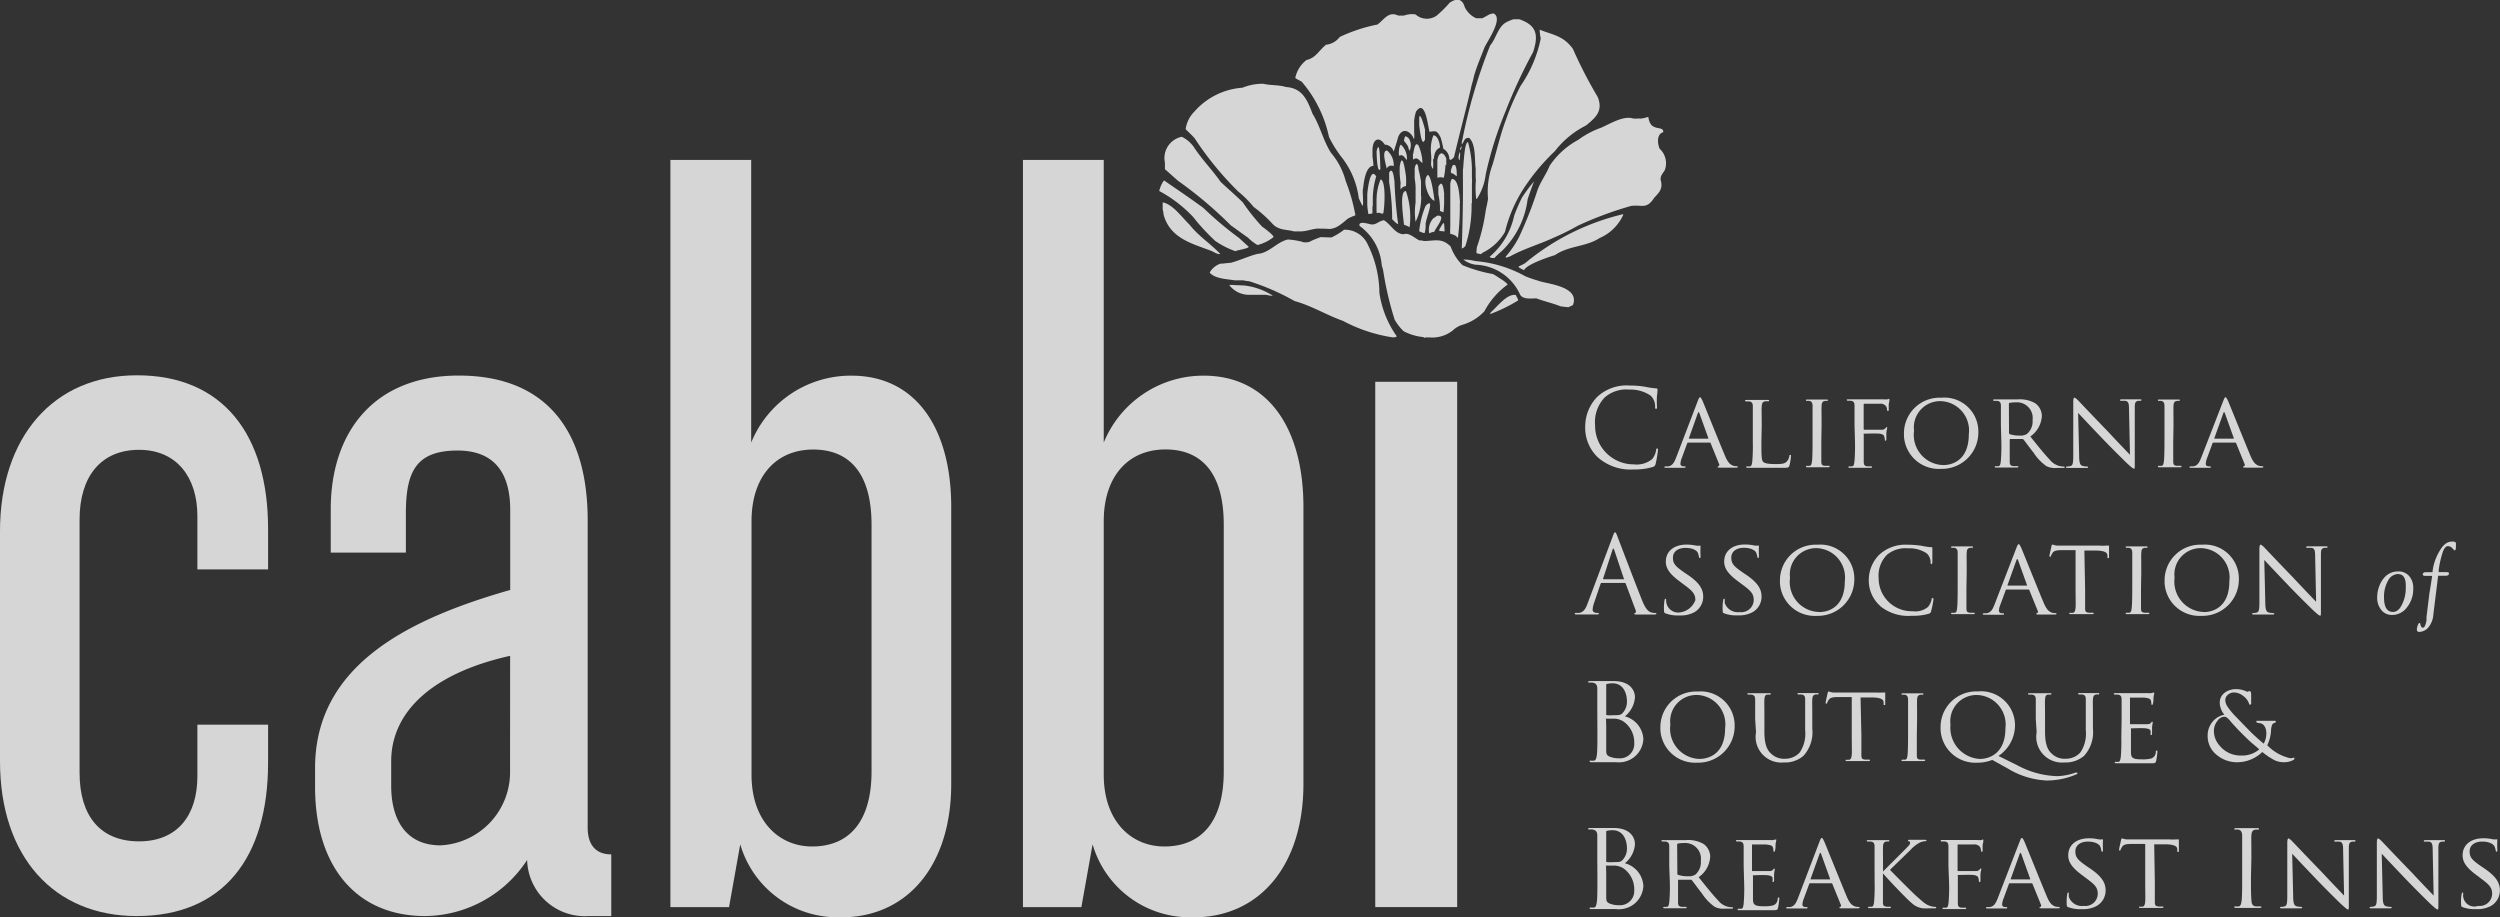
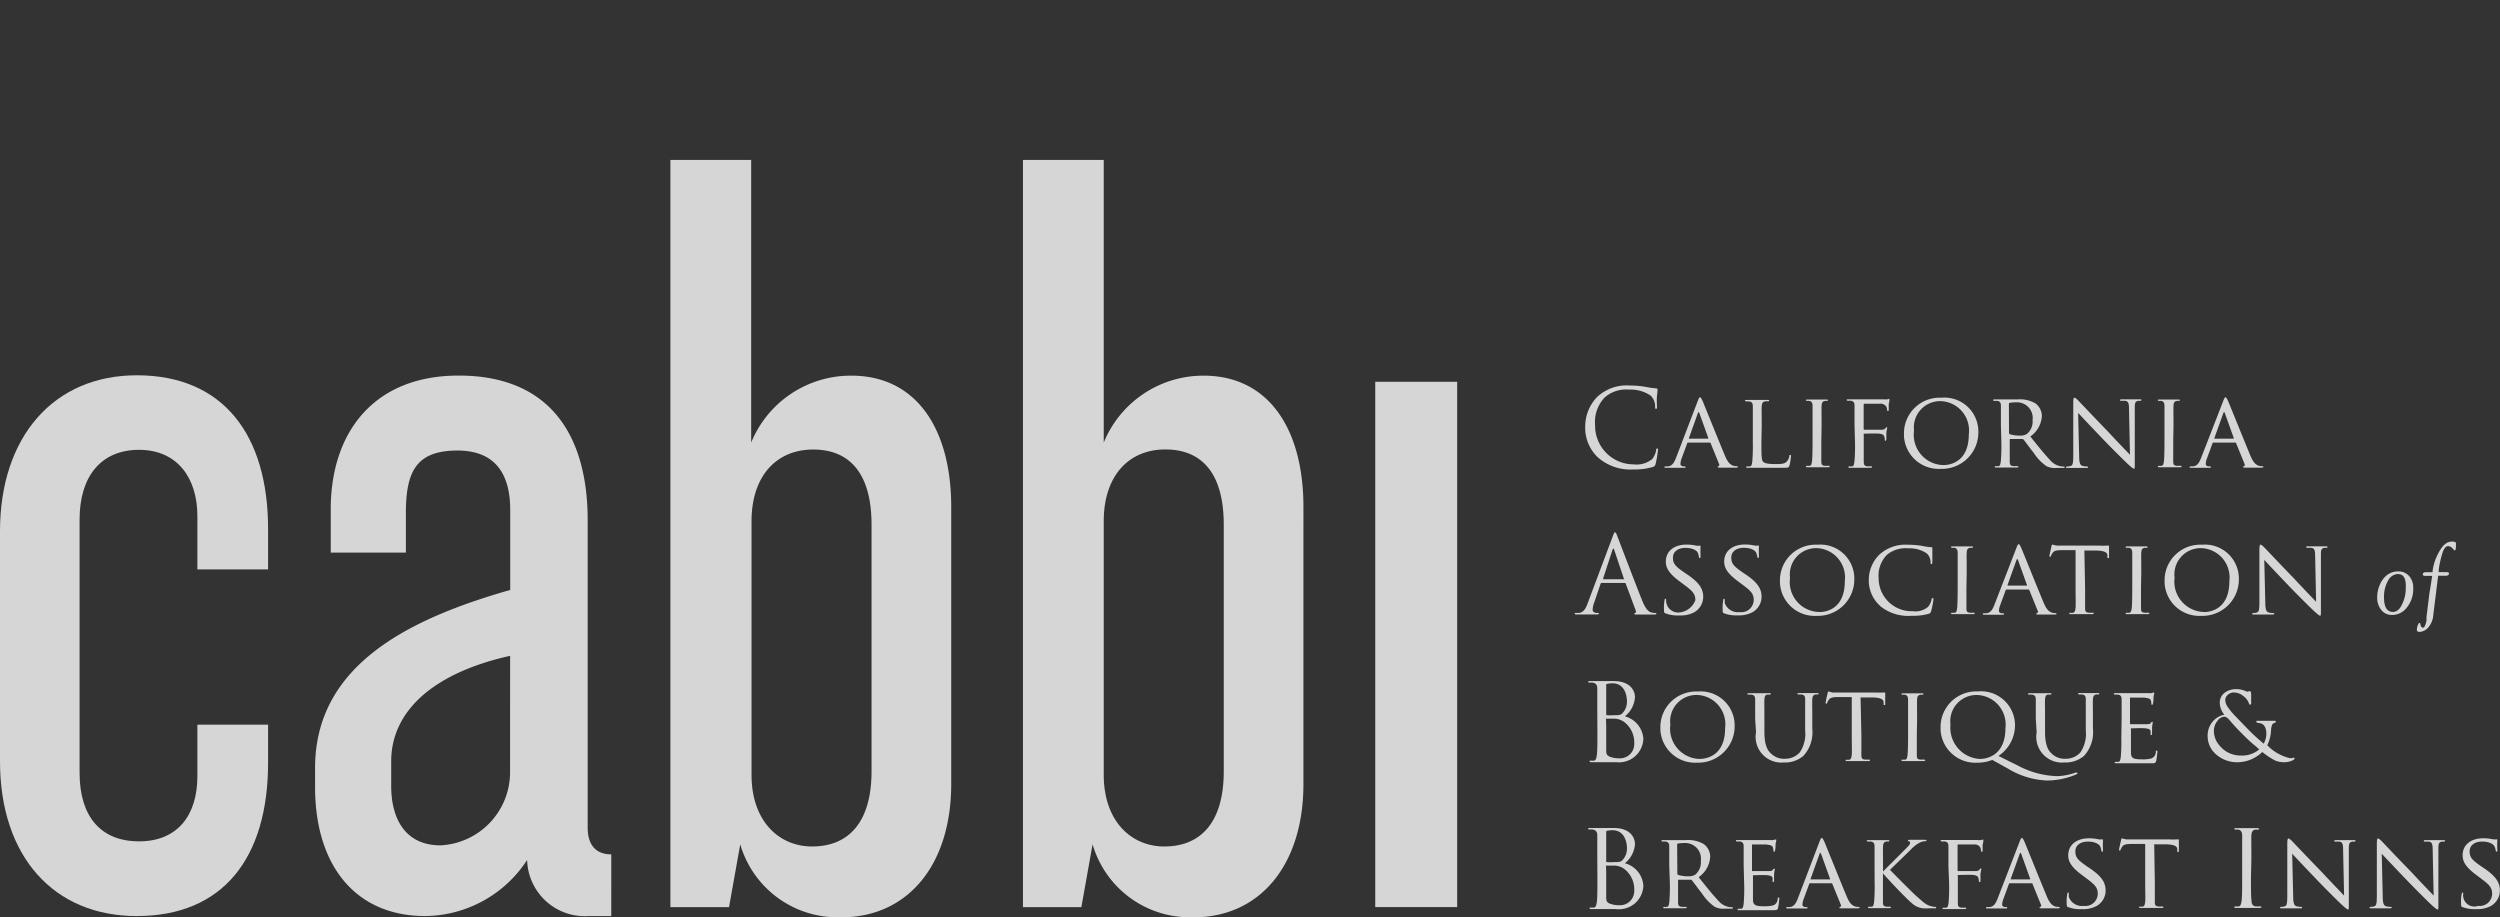
<svg xmlns="http://www.w3.org/2000/svg" width="108.316" height="39.743" viewBox="0 0 108.316 39.743">
  <rect x="0" y="0" width="108.316" height="39.743" fill="#333333" stroke="none" />
  <defs>
    <clipPath id="clip-path">
      <rect id="Rectangle_1603" data-name="Rectangle 1603" width="108.316" height="39.743" transform="translate(0 0)" fill="none" />
    </clipPath>
  </defs>
  <g id="Group_2838" data-name="Group 2838" opacity="0.8">
    <g id="Group_2838-2" data-name="Group 2838" transform="translate(0 0)" clip-path="url(#clip-path)">
      <path id="Path_4895" data-name="Path 4895" d="M178.607,46.419a1.77,1.77,0,0,1-.559-1.369,1.845,1.845,0,0,1,.517-1.261,1.867,1.867,0,0,1,1.412-.494,3.952,3.952,0,0,1,.671.054,4.032,4.032,0,0,0,.471.069c.05,0,.062.023.062.05a1.76,1.76,0,0,1-.023.258,3.232,3.232,0,0,0,0,.478c0,.073,0,.1-.042.1s-.039-.031-.039-.1a.64.64,0,0,0-.193-.471,1.542,1.542,0,0,0-.926-.262,1.412,1.412,0,0,0-1.065.339,1.543,1.543,0,0,0-.417,1.207,1.671,1.671,0,0,0,1.647,1.693h.023a1.065,1.065,0,0,0,.806-.231.885.885,0,0,0,.17-.386c0-.05,0-.069.046-.069s.031.031.031.069a4.763,4.763,0,0,1-.1.594c-.027.089-.039.1-.12.135a2.67,2.67,0,0,1-.833.108,2.133,2.133,0,0,1-1.539-.513" transform="translate(-109.366 -26.591)" fill="#fff" />
      <path id="Path_4896" data-name="Path 4896" d="M188.384,44.777c.05-.131.069-.154.1-.154s.054.054.1.143c.073.166.725,1.79.976,2.388.147.351.258.386.347.432a.562.562,0,0,0,.162.023c.023,0,.05,0,.05.031s-.046.031-.093.031h-.644c-.077,0-.143,0-.143-.027s0,0,.027-.027a.073.073,0,0,0,.045-.093.054.054,0,0,0-.007-.015l-.366-.9s0-.023-.039-.023h-.933a.042.042,0,0,0-.042.031l-.231.629a.81.81,0,0,0-.062.262c0,.077.069.108.139.108h.039c.031,0,.042,0,.042.031s-.023.031-.058.031h-.779c-.05,0-.077,0-.077-.031a.035.035,0,0,1,.038-.031h.12c.185-.023.262-.162.343-.363Zm.455,1.639V46.39l-.386-1.076q-.035-.093-.069,0L188,46.39v.027Z" transform="translate(-114.824 -27.41)" fill="#fff" />
      <path id="Path_4897" data-name="Path 4897" d="M196.71,46.724c0,.579,0,.814.081.883s.224.093.54.093c.212,0,.386,0,.49-.12a.489.489,0,0,0,.1-.224c0-.027,0-.05.042-.05s.027,0,.027.062a2.51,2.51,0,0,1-.062.386c-.027.093-.042.108-.258.108h-1.551c-.042,0-.066,0-.066-.031a.031.031,0,0,1,.031-.031.6.6,0,0,0,.123,0c.077,0,.089-.093.108-.208a8.063,8.063,0,0,0,.023-.852V45.2c0-.123-.031-.2-.166-.216h-.139a.039.039,0,0,1-.031-.031c0-.023,0-.031.066-.031h.91c.042,0,.066,0,.066.031s0,.027-.031.027h-.135c-.12.023-.143.085-.154.224s0,.235,0,.845Z" transform="translate(-120.395 -27.594)" fill="#fff" />
      <path id="Path_4898" data-name="Path 4898" d="M203.514,46.686v.852c0,.162.027.189.147.208h.185a.031.031,0,0,1,.031.031s0,.031-.066.031h-.895c-.042,0-.066,0-.066-.031a.031.031,0,0,1,.031-.031.6.6,0,0,0,.123,0c.077,0,.093-.093.108-.208s.023-.471.023-.852V45.147c0-.123-.042-.193-.131-.212a.735.735,0,0,0-.123,0,.035.035,0,0,1-.031-.031c0-.023,0-.031.066-.031h.818c.046,0,.066,0,.066.031a.039.039,0,0,1-.031.031.437.437,0,0,0-.1,0c-.112.023-.135.077-.143.216s0,.235,0,.845Z" transform="translate(-124.603 -27.564)" fill="#fff" />
      <path id="Path_4899" data-name="Path 4899" d="M207.766,45.949V45.1c0-.123-.031-.2-.166-.216h-.139a.039.039,0,0,1-.031-.031c0-.023,0-.031.066-.031h1.516a.874.874,0,0,0,.185,0c.023,0,.042-.023.054-.023s.027,0,.027.039a.582.582,0,0,1-.031.185v.258c0,.046,0,.042-.039.042s-.031,0-.031-.046a.42.42,0,0,0-.039-.147.3.3,0,0,0-.278-.116h-.667c-.023,0-.031,0-.031.042v1.045c0,.023,0,.039.027.039h.733a.221.221,0,0,0,.189-.069c.039-.046.039-.042.05-.042s.023,0,.023.031a1.579,1.579,0,0,0-.039.216v.262c0,.027,0,.077-.039.077s-.027,0-.027-.039a.545.545,0,0,0-.027-.143c0-.054-.081-.108-.208-.123s-.582,0-.652,0-.027,0-.027.039v1.169c0,.154.039.189.147.208h.185a.031.031,0,0,1,.031.031s0,.031-.066.031h-.895c-.042,0-.066,0-.066-.031a.031.031,0,0,1,.031-.031,1.1,1.1,0,0,0,.123,0c.081,0,.089-.093.108-.208a8.063,8.063,0,0,0,.023-.852Z" transform="translate(-127.416 -27.521)" fill="#fff" />
      <path id="Path_4900" data-name="Path 4900" d="M215.465,44.67a1.471,1.471,0,0,1,1.609,1.477,1.578,1.578,0,0,1-1.55,1.605h-.082a1.508,1.508,0,0,1-1.591-1.421c0-.04,0-.081,0-.122a1.543,1.543,0,0,1,1.545-1.541l.071,0m.093,2.92c.366,0,1.1-.193,1.1-1.331a1.271,1.271,0,0,0-1.215-1.439,1.138,1.138,0,0,0-1.157,1.281,1.308,1.308,0,0,0,1.277,1.489Z" transform="translate(-131.359 -27.438)" fill="#fff" />
      <path id="Path_4901" data-name="Path 4901" d="M224.2,45.978v-.845c0-.123-.031-.2-.166-.216h-.139a.039.039,0,0,1-.031-.031c0-.023,0-.031.066-.031h.991a1.333,1.333,0,0,1,.772.17.691.691,0,0,1,.282.536,1.158,1.158,0,0,1-.5.9c.332.417.617.771.852,1.018a.772.772,0,0,0,.6.285.035.035,0,0,1,.039.03h0c0,.023-.023.031-.1.031h-.255a.82.82,0,0,1-.436-.077,2.077,2.077,0,0,1-.555-.579c-.17-.212-.351-.467-.44-.575a.062.062,0,0,0-.054-.023h-.517a.028.028,0,0,0-.027.031v.937c0,.162.039.189.162.208h.181a.027.027,0,0,1,.031.022.03.03,0,0,1,0,.008s0,.031-.066.031H224c-.042,0-.066,0-.066-.031a.031.031,0,0,1,.031-.031.6.6,0,0,0,.123,0c.081,0,.089-.093.108-.208a7.963,7.963,0,0,0,.023-.852Zm.351.332a.057.057,0,0,0,.027.05,1.373,1.373,0,0,0,.447.062.53.53,0,0,0,.3-.069.7.7,0,0,0,.247-.6.679.679,0,0,0-.579-.766.652.652,0,0,0-.123-.006,1.775,1.775,0,0,0-.293.023.051.051,0,0,0-.031.046Z" transform="translate(-137.508 -27.55)" fill="#fff" />
      <path id="Path_4902" data-name="Path 4902" d="M232.633,47.178c0,.324.046.42.158.447a.96.96,0,0,0,.2.023.031.031,0,0,1,.031.031c0,.023-.027.031-.073.031h-.818c-.042,0-.066,0-.066-.031a.031.031,0,0,1,.031-.031.635.635,0,0,0,.166-.023c.1-.027.116-.135.116-.49V44.864c0-.158.023-.2.054-.2s.116.077.158.12.656.694,1.284,1.342c.386.417.837.883.961,1.014l-.042-1.971c0-.255-.027-.343-.154-.366a1.34,1.34,0,0,0-.2,0,.031.031,0,0,1-.032-.03.032.032,0,0,1,0-.009c0-.023.031-.027.081-.027h.771c.042,0,.073,0,.073.027a.046.046,0,0,1-.046.039.449.449,0,0,0-.1,0c-.135.027-.143.108-.143.343V47.46c0,.258,0,.282-.031.282s-.085-.031-.309-.239c-.042-.039-.629-.613-1.061-1.065s-.93-.976-1.053-1.115Z" transform="translate(-142.551 -27.435)" fill="#fff" />
      <path id="Path_4903" data-name="Path 4903" d="M243.043,46.686v.852c0,.162.027.189.147.208h.185a.031.031,0,0,1,.031.031s0,.031-.066.031h-.895c-.042,0-.066,0-.066-.031a.031.031,0,0,1,.031-.031.6.6,0,0,0,.123,0c.077,0,.093-.093.108-.208s.023-.471.023-.852V45.147c0-.123-.042-.193-.131-.212a.735.735,0,0,0-.123,0,.034.034,0,0,1-.031-.031c0-.023,0-.031.066-.031h.818c.046,0,.066,0,.066.031a.039.039,0,0,1-.031.031.437.437,0,0,0-.1,0c-.112.023-.135.077-.143.216s0,.235,0,.845Z" transform="translate(-148.885 -27.564)" fill="#fff" />
      <path id="Path_4904" data-name="Path 4904" d="M247.386,44.777c.05-.131.069-.154.1-.154s.054.054.1.143c.073.166.725,1.79.976,2.388.147.351.258.386.347.432a.548.548,0,0,0,.162.023c.023,0,.05,0,.05.031s-.046.031-.093.031h-.644c-.081,0-.143,0-.143-.027s0,0,.027-.027a.073.073,0,0,0,.046-.093.051.051,0,0,0-.007-.015l-.366-.9s0-.023-.039-.023h-.941a.042.042,0,0,0-.042.031l-.231.629a.808.808,0,0,0-.062.262c0,.077.069.108.139.108h.039c.031,0,.042,0,.042.031s-.023.031-.062.031H246c-.05,0-.077,0-.077-.031a.035.035,0,0,1,.038-.031h.12c.185-.023.262-.162.343-.363Zm.455,1.639V46.39l-.386-1.076q-.035-.093-.069,0L247,46.39v.027Z" transform="translate(-151.059 -27.41)" fill="#fff" />
      <path id="Path_4905" data-name="Path 4905" d="M178.536,59.974c.054-.154.073-.181.1-.181s.046.023.1.166.795,2.087,1.076,2.789c.166.413.3.486.386.513a.59.59,0,0,0,.185.027c.027,0,.046,0,.046.027s-.042.039-.093.039h-.725c-.089,0-.139,0-.139-.031s0-.027.031-.031.054-.05.027-.123l-.432-1.157a.042.042,0,0,0-.042-.027h-1a.05.05,0,0,0-.046.039l-.278.818a.985.985,0,0,0-.066.309c0,.093.1.135.177.135h.046c.031,0,.046,0,.046.027s-.027.039-.069.039h-.883c-.062,0-.089,0-.089-.039s0-.027.042-.027h.135c.212-.027.3-.2.386-.436Zm.482,1.852c.023,0,.023,0,0-.031l-.42-1.25q-.035-.1-.069,0l-.409,1.25v.031Z" transform="translate(-108.663 -36.729)" fill="#fff" />
      <path id="Path_4906" data-name="Path 4906" d="M186.962,64.151c-.054-.027-.062-.042-.062-.147a1.831,1.831,0,0,1,.023-.417c.023-.066,0-.066.031-.066s.039,0,.039.046a.525.525,0,0,0,.5.549.824.824,0,0,0,.766-.537c0-.293-.15-.417-.513-.687l-.185-.139c-.44-.328-.582-.571-.582-.841,0-.463.366-.741.9-.741a1.975,1.975,0,0,1,.42.046.552.552,0,0,0,.143,0c.031,0,.042,0,.042.027q-.01.208,0,.417c0,.062,0,.089-.031.089s-.031,0-.039-.05a.733.733,0,0,0-.058-.193c-.027-.046-.162-.193-.528-.193-.3,0-.54.147-.54.424s.123.386.528.667l.116.077c.494.339.667.609.667.949a.772.772,0,0,1-.386.671,1.247,1.247,0,0,1-.648.139,1.494,1.494,0,0,1-.606-.093" transform="translate(-114.805 -37.576)" fill="#fff" />
      <path id="Path_4907" data-name="Path 4907" d="M193.552,64.145c-.054-.027-.062-.042-.062-.147a1.832,1.832,0,0,1,.023-.417c.023-.066,0-.066.031-.066s.039,0,.039.046a.588.588,0,0,0,0,.143.6.6,0,0,0,.644.386.538.538,0,0,0,.609-.521c0-.293-.15-.417-.513-.687l-.185-.139c-.44-.328-.582-.571-.582-.841,0-.463.366-.741.9-.741a1.976,1.976,0,0,1,.42.046.552.552,0,0,0,.143,0c.031,0,.042,0,.042.027a4.16,4.16,0,0,0,0,.417c0,.062,0,.089-.031.089s-.031,0-.039-.05a.733.733,0,0,0-.058-.193c-.027-.046-.162-.193-.529-.193-.3,0-.54.147-.54.424s.123.386.528.667l.116.077c.494.339.667.609.667.949a.772.772,0,0,1-.386.671,1.247,1.247,0,0,1-.648.139,1.5,1.5,0,0,1-.594-.089" transform="translate(-118.853 -37.57)" fill="#fff" />
      <path id="Path_4908" data-name="Path 4908" d="M201.535,61.18a1.471,1.471,0,0,1,1.608,1.477,1.578,1.578,0,0,1-1.549,1.605h-.082a1.508,1.508,0,0,1-1.591-1.421c0-.04,0-.081,0-.122a1.543,1.543,0,0,1,1.545-1.541l.071,0m.093,2.92c.366,0,1.1-.193,1.1-1.331a1.271,1.271,0,0,0-1.215-1.439,1.138,1.138,0,0,0-1.157,1.281,1.3,1.3,0,0,0,1.25,1.485Z" transform="translate(-122.802 -37.579)" fill="#fff" />
      <path id="Path_4909" data-name="Path 4909" d="M210.406,63.835a1.473,1.473,0,0,1-.5-1.157,1.543,1.543,0,0,1,.459-1.072,1.682,1.682,0,0,1,1.234-.428,4.03,4.03,0,0,1,.594.046,2.926,2.926,0,0,0,.417.062c.042,0,.05,0,.05.042v.609c0,.039-.023.085-.046.085s-.031-.027-.031-.085a.514.514,0,0,0-.17-.386,1.319,1.319,0,0,0-.8-.216,1.254,1.254,0,0,0-.914.274,1.284,1.284,0,0,0-.366,1.026,1.427,1.427,0,0,0,1.431,1.424h.035a.861.861,0,0,0,.671-.185.733.733,0,0,0,.158-.328c0-.042,0-.054.042-.054s.039.027.039.054a4.166,4.166,0,0,1-.1.505c-.023.073-.031.089-.1.116a2.412,2.412,0,0,1-.737.089,1.928,1.928,0,0,1-1.373-.42" transform="translate(-128.938 -37.577)" fill="#fff" />
      <path id="Path_4910" data-name="Path 4910" d="M219.813,63.186v.852c0,.162.027.189.147.208h.185a.031.031,0,0,1,.031.031s0,.031-.066.031h-.895c-.042,0-.066,0-.066-.031a.031.031,0,0,1,.031-.031.6.6,0,0,0,.123,0c.081,0,.093-.093.108-.208s.023-.471.023-.852V61.647c0-.123-.042-.193-.131-.212a.733.733,0,0,0-.123,0,.035.035,0,0,1-.031-.031c0-.023,0-.031.066-.031h.818c.046,0,.066,0,.066.031a.039.039,0,0,1-.031.031.435.435,0,0,0-.1,0c-.112.023-.135.077-.143.216s0,.235,0,.845Z" transform="translate(-134.615 -37.699)" fill="#fff" />
      <path id="Path_4911" data-name="Path 4911" d="M224.156,61.277c.05-.131.069-.154.1-.154s.054.054.1.143c.073.166.725,1.79.976,2.388.147.351.258.386.347.432a.548.548,0,0,0,.162.023c.023,0,.05,0,.05.031s-.046.031-.093.031h-.644c-.081,0-.143,0-.143-.027s0,0,.027-.027a.073.073,0,0,0,.046-.093.053.053,0,0,0-.007-.015l-.366-.9s0-.023-.039-.023h-.941a.042.042,0,0,0-.042.031l-.231.629a.81.81,0,0,0-.062.262c0,.077.069.108.139.108h.039c.031,0,.042,0,.042.031s-.023.031-.062.031h-.779c-.05,0-.077,0-.077-.031a.035.035,0,0,1,.038-.031h.12c.185-.023.262-.162.343-.363Zm.455,1.639V62.89l-.386-1.076q-.035-.093-.069,0l-.386,1.076v.027Z" transform="translate(-136.79 -37.545)" fill="#fff" />
      <path id="Path_4912" data-name="Path 4912" d="M231.737,63.057v.852c0,.162.031.189.158.208h.185a.027.027,0,0,1,.031.022.033.033,0,0,1,0,.008s0,.031-.066.031h-.926c-.046,0-.066,0-.066-.031s0-.027.031-.027a.564.564,0,0,0,.12,0c.081,0,.108-.1.12-.212s0-.471,0-.852V61.406h-.586c-.255,0-.351.031-.413.123a.687.687,0,0,0-.066.123.037.037,0,0,1-.042.039.031.031,0,0,1-.027-.031c0-.042.085-.386.089-.424s.027-.073.042-.073a1.343,1.343,0,0,0,.181.046h1.863a1.954,1.954,0,0,0,.293,0h.116V61.7c0,.062,0,.05-.039.05s-.027,0-.031-.069v-.042c0-.12-.1-.208-.49-.216h-.509Z" transform="translate(-141.397 -37.57)" fill="#fff" />
      <path id="Path_4913" data-name="Path 4913" d="M239.423,63.186v.852c0,.162.027.189.147.208h.185a.031.031,0,0,1,.031.031s0,.031-.066.031h-.895c-.042,0-.066,0-.066-.031a.031.031,0,0,1,.031-.031.6.6,0,0,0,.123,0c.077,0,.093-.093.108-.208s.023-.471.023-.852V61.647c0-.123-.042-.193-.131-.212a.733.733,0,0,0-.123,0,.035.035,0,0,1-.031-.031c0-.023,0-.031.066-.031h.818c.046,0,.066,0,.066.031a.039.039,0,0,1-.031.031.436.436,0,0,0-.1,0c-.112.023-.135.077-.143.216s0,.235,0,.845Z" transform="translate(-146.661 -37.699)" fill="#fff" />
      <path id="Path_4914" data-name="Path 4914" d="M244.732,61.181a1.471,1.471,0,0,1,1.608,1.477,1.578,1.578,0,0,1-1.549,1.605h-.082a1.508,1.508,0,0,1-1.587-1.425c0-.039,0-.079,0-.118a1.543,1.543,0,0,1,1.545-1.541l.067,0m.093,2.92c.366,0,1.1-.193,1.1-1.331a1.271,1.271,0,0,0-1.215-1.439,1.138,1.138,0,0,0-1.157,1.281,1.315,1.315,0,0,0,1.277,1.485Z" transform="translate(-149.338 -37.58)" fill="#fff" />
      <path id="Path_4915" data-name="Path 4915" d="M253.543,63.669c0,.324.046.42.158.447a.961.961,0,0,0,.2.023.031.031,0,0,1,.031.031c0,.023-.027.031-.073.031h-.818c-.042,0-.066,0-.066-.031a.031.031,0,0,1,.031-.031.635.635,0,0,0,.166-.023c.1-.027.116-.135.116-.49V61.374c0-.158.023-.2.054-.2s.116.077.158.12.656.694,1.284,1.342c.386.417.837.883.961,1.014l-.042-1.971c0-.255-.027-.343-.154-.366a1.342,1.342,0,0,0-.2,0,.031.031,0,0,1-.032-.03.033.033,0,0,1,0-.009c0-.023.031-.027.081-.027h.771c.042,0,.073,0,.073.027a.047.047,0,0,1-.046.039.449.449,0,0,0-.1,0c-.135.027-.143.108-.143.343V63.97c0,.258,0,.282-.031.282s-.085-.031-.309-.239c-.042-.039-.629-.613-1.061-1.065s-.93-.976-1.053-1.115Z" transform="translate(-155.396 -37.576)" fill="#fff" />
      <path id="Path_4916" data-name="Path 4916" d="M267.915,64.182a.61.61,0,0,1,.478.2.77.77,0,0,1,.177.536,1.267,1.267,0,0,1-.266.814.8.8,0,0,1-.648.336.578.578,0,0,1-.467-.212.828.828,0,0,1-.181-.552,1.329,1.329,0,0,1,.1-.509,1.113,1.113,0,0,1,.266-.405.772.772,0,0,1,.536-.208m0,.112a.505.505,0,0,0-.432.289,1.393,1.393,0,0,0-.174.721q0,.632.386.633.236,0,.386-.309a1.544,1.544,0,0,0,.17-.744q.027-.586-.328-.586Z" transform="translate(-164.013 -39.424)" fill="#fff" />
      <path id="Path_4917" data-name="Path 4917" d="M272.134,62.317h-.3c-.073,0-.112-.023-.112-.066s.042-.093.127-.093h.3V62.1a2.249,2.249,0,0,1,.386-.991.82.82,0,0,1,.22-.216.48.48,0,0,1,.247-.062.265.265,0,0,1,.123.019.081.081,0,0,1,.035.077c0,.189,0,.282-.054.282a.05.05,0,0,1-.039-.023l-.054-.058a.259.259,0,0,0-.2-.1c-.085,0-.158.081-.22.247a4.187,4.187,0,0,0-.181.795v.085h.339c.073,0,.108.019.108.062s-.042.093-.127.093h-.343l-.208,1.682a.953.953,0,0,1-.212.552.536.536,0,0,1-.386.2q-.116,0-.116-.093a.533.533,0,0,1,.039-.193c.027-.069.05-.1.073-.1s.031,0,.039.05q.027.154.116.154t.15-.309V64.1l.127-1.034q.065-.378.12-.752" transform="translate(-166.753 -37.366)" fill="#fff" />
      <path id="Path_4918" data-name="Path 4918" d="M178.777,77.83v-1c0-.147-.046-.231-.2-.262a.837.837,0,0,0-.158,0s-.039,0-.039-.027.023-.039.073-.039h1.03c.771,0,.926.463.926.694a1.158,1.158,0,0,1-.436.833,1.08,1.08,0,0,1,.8.976,1.057,1.057,0,0,1-1.1,1.017c-.029,0-.057,0-.085-.007h-1.069c-.05,0-.073,0-.073-.039s0-.027.039-.027a.76.76,0,0,0,.139,0c.093,0,.116-.12.135-.255.023-.193.023-.559.023-1Zm.386.1c0,.031,0,.042.031.05a1.631,1.631,0,0,0,.282,0c.258,0,.324,0,.42-.12a.713.713,0,0,0,.166-.467c0-.386-.17-.795-.625-.795a1.051,1.051,0,0,0-.22.023c-.042,0-.054.023-.054.05Zm0,.49v1c0,.228,0,.289.158.359a1.091,1.091,0,0,0,.405.069.617.617,0,0,0,.652-.58.714.714,0,0,0,0-.076,1.107,1.107,0,0,0-.447-.926.774.774,0,0,0-.386-.135h-.363c-.069,0-.027,0-.027.031Z" transform="translate(-109.572 -46.993)" fill="#fff" />
      <path id="Path_4919" data-name="Path 4919" d="M188.1,77.671a1.471,1.471,0,0,1,1.609,1.477,1.578,1.578,0,0,1-1.549,1.605h-.082a1.508,1.508,0,0,1-1.587-1.425c0-.039,0-.079,0-.118a1.543,1.543,0,0,1,1.545-1.541l.067,0m.093,2.92c.366,0,1.1-.193,1.1-1.331a1.271,1.271,0,0,0-1.215-1.439,1.138,1.138,0,0,0-1.157,1.281A1.311,1.311,0,0,0,188.194,80.591Z" transform="translate(-114.553 -47.709)" fill="#fff" />
      <path id="Path_4920" data-name="Path 4920" d="M196.606,78.973v-.845c0-.123-.031-.2-.166-.216H196.3a.039.039,0,0,1-.031-.031c0-.023,0-.031.066-.031h.88c.046,0,.069,0,.069.031a.039.039,0,0,1-.039.031.483.483,0,0,0-.1,0c-.108,0-.131.089-.139.216s0,.235,0,.845v.544c0,.567.123.806.3.96a.794.794,0,0,0,.606.212.838.838,0,0,0,.629-.278,1.449,1.449,0,0,0,.231-.953V78.121c0-.123-.027-.2-.162-.216h-.139a.035.035,0,0,1-.031-.031c0-.023,0-.031.066-.031h.783c.046,0,.066,0,.066.031a.035.035,0,0,1-.031.031.485.485,0,0,0-.1,0c-.112.023-.135.089-.143.216s0,.235,0,.845v.42a1.513,1.513,0,0,1-.386,1.18,1.229,1.229,0,0,1-.852.285,1.114,1.114,0,0,1-1.2-1.308Z" transform="translate(-120.561 -47.816)" fill="#fff" />
      <path id="Path_4921" data-name="Path 4921" d="M206.607,79.557v.852c0,.162.031.189.158.208h.185a.031.031,0,0,1,.031.031s0,.031-.066.031h-.926c-.046,0-.066,0-.066-.031a.027.027,0,0,1,.027-.027h0a.516.516,0,0,0,.12,0c.085,0,.108-.1.12-.212s0-.471,0-.852V77.906h-.586c-.255,0-.351.031-.413.123a.643.643,0,0,0-.066.123.037.037,0,0,1-.042.039.031.031,0,0,1-.027-.031c0-.042.081-.386.089-.424s.027-.073.042-.073a1.4,1.4,0,0,0,.181.046h1.863a1.958,1.958,0,0,0,.293,0h.116V78.2c0,.062,0,.05-.039.05s-.027,0-.031-.069v-.042c0-.12-.1-.208-.49-.216h-.509Z" transform="translate(-125.96 -47.705)" fill="#fff" />
      <path id="Path_4922" data-name="Path 4922" d="M214.243,79.686v.852c0,.162.027.189.147.208h.185a.031.031,0,0,1,.031.031s0,.031-.066.031h-.895c-.042,0-.066,0-.066-.031a.031.031,0,0,1,.031-.031.6.6,0,0,0,.123,0c.081,0,.093-.093.108-.208s.023-.471.023-.852V78.147c0-.123-.042-.193-.131-.212a.733.733,0,0,0-.123,0,.035.035,0,0,1-.031-.031c0-.023,0-.031.066-.031h.818c.046,0,.066,0,.066.031a.039.039,0,0,1-.031.031.436.436,0,0,0-.1,0c-.112.023-.135.077-.143.216s0,.235,0,.845Z" transform="translate(-131.194 -47.834)" fill="#fff" />
      <path id="Path_4923" data-name="Path 4923" d="M220.2,80.626a1.681,1.681,0,0,1-.644.12,1.508,1.508,0,0,1-1.595-1.416c0-.042,0-.084,0-.127a1.543,1.543,0,0,1,1.541-1.545l.075,0a1.473,1.473,0,0,1,1.609,1.477,1.6,1.6,0,0,1-.717,1.319l.833.413a3.857,3.857,0,0,0,1.709.463,2.553,2.553,0,0,0,.795-.154h.062a.024.024,0,0,1,.023.027.042.042,0,0,1-.031.042,3.239,3.239,0,0,1-1.3.274A3.542,3.542,0,0,1,220.875,81Zm-.536-.042c.366,0,1.107-.2,1.107-1.331a1.28,1.28,0,0,0-1.223-1.439,1.134,1.134,0,0,0-1.157,1.281,1.352,1.352,0,0,0,1.273,1.489" transform="translate(-133.883 -47.702)" fill="#fff" />
      <path id="Path_4924" data-name="Path 4924" d="M228.126,78.973v-.845c0-.123-.031-.2-.166-.216h-.139a.039.039,0,0,1-.031-.031c0-.023,0-.031.066-.031h.879c.046,0,.069,0,.069.031a.039.039,0,0,1-.039.031.483.483,0,0,0-.1,0c-.108,0-.131.089-.139.216s0,.235,0,.845v.544c0,.567.123.806.3.96a.791.791,0,0,0,.606.212.833.833,0,0,0,.629-.278,1.449,1.449,0,0,0,.231-.953V78.121c0-.123-.027-.2-.162-.216h-.139a.035.035,0,0,1-.031-.031c0-.023,0-.031.066-.031h.783c.046,0,.066,0,.066.031a.034.034,0,0,1-.031.031.485.485,0,0,0-.1,0c-.112.023-.135.089-.143.216s0,.235,0,.845v.42a1.513,1.513,0,0,1-.386,1.18,1.233,1.233,0,0,1-.852.285,1.115,1.115,0,0,1-1.2-1.308Z" transform="translate(-139.922 -47.816)" fill="#fff" />
      <path id="Path_4925" data-name="Path 4925" d="M237.766,78.947V78.1c0-.123-.031-.2-.166-.216h-.139a.039.039,0,0,1-.031-.031c0-.023,0-.031.066-.031h1.443a.373.373,0,0,0,.185-.023.319.319,0,0,1,.054,0v.039c0,.039-.023.073-.031.185a1.008,1.008,0,0,1-.023.258c-.023.046,0,.042-.039.042s-.031,0-.031-.05a.425.425,0,0,0-.023-.139c-.027-.066-.069-.093-.293-.12h-.586c-.046,0-.023,0-.023.042v1.068c0,.027,0,.042.023.042h.679c.093,0,.158,0,.2-.054s.046-.05.062-.05.023,0,.023.031a2.142,2.142,0,0,0-.031.216v.255c0,.027,0,.073-.039.073s-.027,0-.027-.039a.358.358,0,0,0,0-.131c0-.054-.05-.1-.208-.12s-.544,0-.613,0-.027,0-.027.027v1c0,.262.081.316.486.316a1.363,1.363,0,0,0,.405-.042.3.3,0,0,0,.185-.274c0-.046,0-.062.042-.062s.027.031.027.062a3.162,3.162,0,0,1-.054.386c-.027.1-.069.1-.228.1h-1.5c-.042,0-.066,0-.066-.031a.031.031,0,0,1,.031-.031c.041,0,.082,0,.123,0,.077,0,.089-.093.108-.208a8.068,8.068,0,0,0,.023-.852Z" transform="translate(-145.844 -47.79)" fill="#fff" />
      <path id="Path_4926" data-name="Path 4926" d="M250.534,79.828a1.985,1.985,0,0,0,.98.563.261.261,0,0,0,.085,0l.081-.019c.027,0,.039,0,.039.035s-.05.073-.147.108a.891.891,0,0,1-.3.054.969.969,0,0,1-.413-.085,3.25,3.25,0,0,1-.536-.359,1.566,1.566,0,0,1-1.049.444,1.366,1.366,0,0,1-.933-.324,1.038,1.038,0,0,1-.386-.818.934.934,0,0,1,.285-.69.893.893,0,0,1,.44-.228.838.838,0,0,1-.2-.509.532.532,0,0,1,.2-.432.816.816,0,0,1,.532-.166.985.985,0,0,1,.351.069l.108.042h.023a.112.112,0,0,0,.046-.023.066.066,0,0,1,.039,0c.042,0,.062.054.062.162v.37a.042.042,0,0,1-.033.05.044.044,0,0,1-.017,0c-.019,0-.035,0-.046-.054a.7.7,0,0,0-.258-.328.645.645,0,0,0-.386-.143.385.385,0,0,0-.27.1.3.3,0,0,0-.112.235.557.557,0,0,0,.108.293,2.974,2.974,0,0,0,.359.428l.567.586q.22.227.629.575a.858.858,0,0,0,.116-.44.584.584,0,0,0-.069-.3.275.275,0,0,0-.189-.143l-.108-.019c-.046,0-.066-.027-.066-.058s0-.031.05-.031h.748c.027,0,.042,0,.042.035s0,.042-.062.058a.169.169,0,0,0-.1.093.8.8,0,0,0-.042.231,1.641,1.641,0,0,1-.162.64m-.359.174-.093-.085-.216-.181q-.181-.158-.482-.463t-.471-.513q-.139-.166-.239-.166a.385.385,0,0,0-.3.181.692.692,0,0,0-.154.455.961.961,0,0,0,.262.633,1.158,1.158,0,0,0,.918.413,1.135,1.135,0,0,0,.775-.258Z" transform="translate(-152.306 -47.544)" fill="#fff" />
      <path id="Path_4927" data-name="Path 4927" d="M178.777,94.33v-1c0-.147-.046-.231-.2-.262a.833.833,0,0,0-.158,0s-.039,0-.039-.027.023-.039.073-.039h1.03c.771,0,.926.463.926.694a1.158,1.158,0,0,1-.436.833,1.08,1.08,0,0,1,.8.976,1.057,1.057,0,0,1-1.1,1.017c-.029,0-.057,0-.085-.007h-1.069c-.05,0-.073,0-.073-.039s0-.027.039-.027a.76.76,0,0,0,.139,0c.093,0,.116-.12.135-.255.023-.193.023-.559.023-1Zm.386.1c0,.031,0,.042.031.05a1.632,1.632,0,0,0,.282,0c.258,0,.324,0,.42-.12a.713.713,0,0,0,.166-.467c0-.386-.17-.795-.625-.795a1.051,1.051,0,0,0-.22.023c-.042,0-.054.023-.054.05Zm0,.49v1c0,.228,0,.289.158.359a1.091,1.091,0,0,0,.405.069.617.617,0,0,0,.652-.58.714.714,0,0,0,0-.076,1.107,1.107,0,0,0-.447-.926.774.774,0,0,0-.386-.135h-.363c-.069,0-.027,0-.027.031Z" transform="translate(-109.572 -57.128)" fill="#fff" />
      <path id="Path_4928" data-name="Path 4928" d="M186.956,95.478v-.845c0-.123-.031-.2-.166-.216h-.139a.039.039,0,0,1-.031-.031c0-.023,0-.031.066-.031h.991a1.333,1.333,0,0,1,.771.17.691.691,0,0,1,.282.536,1.157,1.157,0,0,1-.5.9c.332.417.617.771.852,1.018a.772.772,0,0,0,.6.285.035.035,0,0,1,.039.03h0c0,.023-.023.031-.1.031h-.255a.82.82,0,0,1-.436-.077,2.077,2.077,0,0,1-.555-.579c-.17-.212-.351-.467-.44-.575a.062.062,0,0,0-.054-.023h-.517a.028.028,0,0,0-.027.031v.937c0,.162.039.189.162.208h.181a.027.027,0,0,1,.031.022.033.033,0,0,1,0,.008s0,.031-.066.031h-.883c-.042,0-.066,0-.066-.031a.031.031,0,0,1,.031-.031.6.6,0,0,0,.123,0c.081,0,.089-.093.108-.208a7.959,7.959,0,0,0,.023-.852Zm.351.332a.057.057,0,0,0,.027.05,1.374,1.374,0,0,0,.447.062.53.53,0,0,0,.3-.069.7.7,0,0,0,.243-.6.679.679,0,0,0-.579-.766.652.652,0,0,0-.123-.006,1.774,1.774,0,0,0-.293.023.051.051,0,0,0-.031.046Z" transform="translate(-114.633 -57.956)" fill="#fff" />
      <path id="Path_4929" data-name="Path 4929" d="M195.316,95.447V94.6c0-.123-.031-.2-.166-.216h-.139a.039.039,0,0,1-.031-.031c0-.023,0-.031.066-.031h1.443a.373.373,0,0,0,.185-.023.317.317,0,0,1,.054,0v.039c0,.039-.023.073-.031.185a1.008,1.008,0,0,1-.023.258c-.023.046,0,.042-.039.042s-.031,0-.031-.05a.425.425,0,0,0-.023-.139c-.027-.066-.069-.093-.293-.12H195.7c-.046,0-.023,0-.023.042v1.068c0,.027,0,.042.023.042h.679c.093,0,.158,0,.2-.054s.046-.05.062-.05.023,0,.023.031a2.138,2.138,0,0,0-.031.216v.255c0,.027,0,.073-.039.073s-.027,0-.027-.039a.356.356,0,0,0,0-.131c0-.054-.05-.1-.208-.12s-.544,0-.613,0-.027,0-.027.027v1c0,.262.081.316.486.316a1.364,1.364,0,0,0,.4-.042.3.3,0,0,0,.185-.274c0-.046,0-.062.042-.062s.027.031.027.062a3.166,3.166,0,0,1-.054.386c-.027.1-.069.1-.228.1h-1.458c-.042,0-.066,0-.066-.031a.031.031,0,0,1,.031-.031c.041,0,.082,0,.123,0,.077,0,.089-.093.108-.208a7.868,7.868,0,0,0,.023-.852Z" transform="translate(-119.769 -57.925)" fill="#fff" />
      <path id="Path_4930" data-name="Path 4930" d="M202.067,94.277c.05-.131.069-.154.1-.154s.054.054.1.143c.073.166.725,1.79.976,2.388.147.351.258.386.347.432a.548.548,0,0,0,.162.023c.023,0,.05,0,.05.031s-.046.031-.093.031h-.644c-.081,0-.143,0-.143-.027s0,0,.027-.027a.073.073,0,0,0,.045-.093.053.053,0,0,0-.007-.015l-.366-.9s0-.023-.039-.023h-.922a.042.042,0,0,0-.042.031l-.231.629a.81.81,0,0,0-.062.262c0,.077.069.108.139.108h.039c.031,0,.042,0,.042.031s-.023.031-.062.031H200.7c-.05,0-.077,0-.077-.031a.035.035,0,0,1,.038-.031h.12c.185-.023.262-.162.343-.363Zm.455,1.639V95.89l-.386-1.076q-.035-.093-.069,0l-.386,1.076v.027Z" transform="translate(-123.233 -57.816)" fill="#fff" />
      <path id="Path_4931" data-name="Path 4931" d="M210.016,95.461v-.845c0-.123-.031-.2-.166-.216h-.139a.039.039,0,0,1-.031-.031c0-.023,0-.031.066-.031h.845c.046,0,.066,0,.066.031a.034.034,0,0,1-.031.031.484.484,0,0,0-.1,0c-.108.023-.135.077-.143.216s0,.235,0,.845V95.7c.066-.073.791-.791.945-.949s.224-.216.224-.282,0-.073-.05-.077a.043.043,0,0,1-.039-.039s0-.027.046-.027h.69c.042,0,.062,0,.062.027s0,.031-.042.031a.673.673,0,0,0-.228.054,1.425,1.425,0,0,0-.424.332c-.1.093-.795.771-.883.856.108.116.953.964,1.119,1.115.343.3.386.355.582.436a.889.889,0,0,0,.251.054c.027,0,.05,0,.05.031s0,.031-.089.031h-.208a2.638,2.638,0,0,1-.282,0,.864.864,0,0,1-.494-.239c-.185-.143-1.041-1.045-1.234-1.277v1.238c0,.162.031.189.158.208a1.2,1.2,0,0,0,.158,0,.031.031,0,0,1,.031.031s0,.031-.066.031h-.86c-.042,0-.066,0-.066-.031a.031.031,0,0,1,.031-.031.6.6,0,0,0,.123,0c.077,0,.089-.093.108-.208a8.047,8.047,0,0,0,.023-.852Z" transform="translate(-128.798 -57.939)" fill="#fff" />
      <path id="Path_4932" data-name="Path 4932" d="M218.316,95.449V94.6c0-.123-.031-.2-.166-.216h-.139a.039.039,0,0,1-.031-.031c0-.023,0-.031.066-.031h1.516a.872.872,0,0,0,.185,0c.023,0,.042-.023.054-.023s.027,0,.027.039a.582.582,0,0,1-.031.185v.258c0,.046,0,.042-.039.042s-.031,0-.031-.046a.421.421,0,0,0-.039-.147.3.3,0,0,0-.278-.116h-.667c-.023,0-.031,0-.031.042v1.072c0,.023,0,.039.027.039h.741a.216.216,0,0,0,.189-.069c.035-.046.039-.042.05-.042s.023,0,.023.031a1.64,1.64,0,0,0-.039.216v.262c0,.027,0,.077-.039.077s-.027,0-.027-.039a.562.562,0,0,0-.027-.143c0-.054-.085-.108-.208-.123s-.582,0-.652,0-.027,0-.027.039v1.169c0,.154.039.189.147.208h.185a.031.031,0,0,1,.031.031s0,.031-.066.031h-.895c-.042,0-.066,0-.066-.031a.031.031,0,0,1,.031-.031c.041,0,.082,0,.123,0,.077,0,.089-.093.108-.208a7.853,7.853,0,0,0,.023-.852Z" transform="translate(-133.897 -57.927)" fill="#fff" />
      <path id="Path_4933" data-name="Path 4933" d="M224.516,94.277c.05-.131.069-.154.1-.154s.054.054.1.143c.073.166.725,1.79.976,2.388.147.351.258.386.347.432a.549.549,0,0,0,.162.023c.023,0,.05,0,.05.031s-.046.031-.093.031h-.644c-.081,0-.143,0-.143-.027s0,0,.027-.027a.073.073,0,0,0,.046-.093.054.054,0,0,0-.007-.015l-.366-.9s0-.023-.039-.023h-.941a.042.042,0,0,0-.042.031l-.231.629a.81.81,0,0,0-.062.262c0,.077.069.108.139.108h.039c.031,0,.042,0,.042.031s-.023.031-.062.031h-.779c-.05,0-.077,0-.077-.031a.035.035,0,0,1,.038-.031h.12c.185-.023.262-.162.343-.363Zm.455,1.639V95.89l-.386-1.076q-.035-.093-.069,0l-.386,1.076v.027Z" transform="translate(-137.011 -57.816)" fill="#fff" />
      <path id="Path_4934" data-name="Path 4934" d="M232.2,97.145c-.054-.027-.062-.042-.062-.147a1.835,1.835,0,0,1,.023-.417c.023-.066,0-.066.031-.066s.039,0,.039.046a.591.591,0,0,0,0,.143.6.6,0,0,0,.644.386.538.538,0,0,0,.609-.521c0-.293-.15-.417-.513-.687l-.185-.139c-.44-.328-.582-.571-.582-.841,0-.463.367-.741.9-.741a1.976,1.976,0,0,1,.42.046.552.552,0,0,0,.143,0c.031,0,.042,0,.042.027a4.123,4.123,0,0,0,0,.417c0,.062,0,.089-.031.089s-.031,0-.039-.05a.729.729,0,0,0-.058-.193c-.027-.046-.162-.193-.528-.193-.3,0-.54.147-.54.424s.123.386.528.667l.116.077c.494.339.667.609.667.949a.772.772,0,0,1-.386.671,1.247,1.247,0,0,1-.648.139,1.5,1.5,0,0,1-.594-.089" transform="translate(-142.595 -57.841)" fill="#fff" />
      <path id="Path_4935" data-name="Path 4935" d="M239.567,96.057v.852c0,.162.031.189.158.208h.185a.031.031,0,0,1,.031.031s0,.031-.066.031h-.926c-.046,0-.066,0-.066-.031a.027.027,0,0,1,.027-.027h0a.515.515,0,0,0,.12,0c.085,0,.108-.1.12-.212s0-.471,0-.852V94.406h-.586c-.255,0-.351.031-.413.123a.641.641,0,0,0-.066.123.037.037,0,0,1-.042.039.031.031,0,0,1-.027-.031c0-.042.081-.386.089-.424s.027-.073.042-.073a1.343,1.343,0,0,0,.181.046H240.2a1.956,1.956,0,0,0,.293,0h.116V94.7c0,.062,0,.05-.039.05s-.027,0-.031-.069v-.042c0-.12-.1-.208-.49-.216h-.509Z" transform="translate(-146.206 -57.841)" fill="#fff" />
      <path id="Path_4936" data-name="Path 4936" d="M251.681,95.15c0,.444,0,.81.023,1,0,.135.042.235.181.255h.208c.027,0,.039,0,.039.027s-.023.039-.073.039h-1.022c-.05,0-.073,0-.073-.039s0-.027.039-.027a.761.761,0,0,0,.139,0c.093,0,.116-.12.135-.255.023-.193.023-.559.023-1V93.337c0-.147-.054-.235-.158-.258a.63.63,0,0,0-.143,0s-.039,0-.039-.027.023-.039.073-.039h.918c.05,0,.073,0,.073.039s0,.027-.039.027a.644.644,0,0,0-.116,0c-.123.023-.162.1-.17.262s0,.278,0,1Z" transform="translate(-154.155 -57.134)" fill="#fff" />
      <path id="Path_4937" data-name="Path 4937" d="M256.673,96.669c0,.324.046.42.158.447a.96.96,0,0,0,.2.023.031.031,0,0,1,.031.031c0,.023-.027.031-.073.031h-.818c-.042,0-.066,0-.066-.031a.031.031,0,0,1,.031-.031.634.634,0,0,0,.166-.023c.1-.027.116-.135.116-.49V94.374c0-.158.023-.2.054-.2s.116.077.158.12.656.694,1.288,1.342c.386.417.837.883.961,1.014l-.042-1.971c0-.255-.027-.343-.154-.366a1.34,1.34,0,0,0-.2,0c-.027,0-.031-.023-.031-.039s.031-.027.077-.027h.771c.042,0,.073,0,.073.027a.046.046,0,0,1-.046.039.449.449,0,0,0-.1,0c-.135.027-.143.108-.143.343V96.97c0,.258,0,.282-.031.282s-.081-.031-.309-.239c-.042-.039-.629-.613-1.061-1.065s-.93-.976-1.053-1.115Z" transform="translate(-157.318 -57.847)" fill="#fff" />
      <path id="Path_4938" data-name="Path 4938" d="M266.733,96.669c0,.324.046.42.158.447a.96.96,0,0,0,.2.023.031.031,0,0,1,.031.031c0,.023-.027.031-.073.031h-.818c-.042,0-.066,0-.066-.031a.031.031,0,0,1,.031-.031.635.635,0,0,0,.166-.023c.1-.027.116-.135.116-.49V94.374c0-.158.023-.2.054-.2s.116.077.158.12.656.694,1.288,1.342c.386.417.837.883.961,1.014l-.042-1.971c0-.255-.027-.343-.154-.366a1.34,1.34,0,0,0-.2,0c-.027,0-.031-.023-.031-.039s.031-.027.077-.027h.771c.042,0,.073,0,.073.027a.046.046,0,0,1-.046.039.448.448,0,0,0-.1,0c-.135.027-.143.108-.143.343V96.97c0,.258,0,.282-.031.282s-.081-.031-.309-.239c-.042-.039-.629-.613-1.061-1.065s-.93-.976-1.053-1.115Z" transform="translate(-163.498 -57.847)" fill="#fff" />
      <path id="Path_4939" data-name="Path 4939" d="M276.492,97.145c-.054-.027-.062-.042-.062-.147a1.83,1.83,0,0,1,.023-.417c.023-.066,0-.066.031-.066s.039,0,.039.046a.486.486,0,0,0,.644.528.538.538,0,0,0,.609-.521c0-.293-.154-.417-.513-.687l-.185-.139c-.44-.328-.582-.571-.582-.841,0-.463.366-.741.9-.741a1.976,1.976,0,0,1,.42.046.52.52,0,0,0,.143,0c.031,0,.042,0,.042.027a4.16,4.16,0,0,0,0,.417c0,.062,0,.089-.031.089s-.031,0-.039-.05a.708.708,0,0,0-.062-.193c-.027-.046-.162-.193-.529-.193-.3,0-.54.147-.54.424s.123.386.528.667l.116.077c.494.339.667.609.667.949a.772.772,0,0,1-.386.671,1.247,1.247,0,0,1-.648.139,1.492,1.492,0,0,1-.59-.089" transform="translate(-169.8 -57.841)" fill="#fff" />
      <path id="Path_4940" data-name="Path 4940" d="M5.929,65.583C2.33,65.583,0,63.006,0,58.875V48.911c0-4.081,2.314-6.758,5.929-6.758,3.742,0,5.686,2.577,5.686,6.658v1.751H8.552V48.248c0-1.651-.876-2.866-2.527-2.866s-2.577,1.157-2.577,3.013V59.38c0,1.894.922,2.966,2.577,2.966s2.527-1.119,2.527-2.82V57.289h3.063V58.94c0,4.116-1.944,6.642-5.686,6.642" transform="translate(0 -25.893)" fill="#fff" />
      <path id="Path_4941" data-name="Path 4941" d="M47.251,65.6a2.5,2.5,0,0,1-2.673-2.43,5.327,5.327,0,0,1-4.424,2.43c-2.966,0-4.764-2.137-4.764-5.589v-.825c0-4.471,4.081-6.465,8.455-7.715V48.008c0-1.6-.679-2.577-2.284-2.577-1.8,0-2.237.922-2.237,2.723v1.7H36.069V47.969c0-3.306,1.848-5.786,5.543-5.786,3.985,0,5.589,2.623,5.589,6.268v13.32c0,.729.339,1.157,1.022,1.157V65.6Zm-3.41-11.275c-3.452.771-5.153,2.48-5.153,4.567v1.068c0,1.458.633,2.577,2.137,2.577a3.171,3.171,0,0,0,3.013-3.209Z" transform="translate(-21.739 -25.911)" fill="#fff" />
      <path id="Path_4942" data-name="Path 4942" d="M82.7,50.774a4.386,4.386,0,0,1-4.374-3.159l-.486,2.723H75.3V17.963h3.5V30.21a4.66,4.66,0,0,1,4.343-2.9c2.82,0,4.324,2.314,4.324,5.686V45c0,3.526-1.894,5.778-4.764,5.778m1.312-17.011c0-2.187-.922-3.256-2.527-3.256s-2.673,1.157-2.673,3.109V44.6c0,2.041,1.215,3.109,2.623,3.109,1.6,0,2.577-1.068,2.577-3.256Z" transform="translate(-46.254 -11.034)" fill="#fff" />
      <path id="Path_4943" data-name="Path 4943" d="M122.291,50.774a4.386,4.386,0,0,1-4.374-3.159l-.486,2.723H114.9V17.963h3.5V30.21a4.66,4.66,0,0,1,4.328-2.9c2.82,0,4.324,2.314,4.324,5.686V45c0,3.526-1.894,5.778-4.76,5.778M123.6,33.763c0-2.187-.922-3.256-2.527-3.256s-2.673,1.157-2.673,3.109V44.6c0,2.041,1.215,3.109,2.623,3.109,1.6,0,2.577-1.068,2.577-3.256Z" transform="translate(-70.579 -11.034)" fill="#fff" />
      <rect id="Rectangle_1602" data-name="Rectangle 1602" width="3.549" height="22.759" transform="translate(59.585 16.542)" fill="#fff" />
-       <path id="Path_4944" data-name="Path 4944" d="M143.256,6.593a1.753,1.753,0,0,1-.023.347c-.085-.035-.027-.32.023-.347m.058-.266c0,.046,0,.15-.042.166s.023-.166.042-.166m1.261,7.275c-.05,0,0-.046.019-.077.27-.235.694-.81,1.076-.744.027.069.1.166.1.235a6.642,6.642,0,0,1-1.2.586m3.387-.293c-.112,0-.216-.027-.328-.031-.355-.139-.717-.22-1.072-.351-.22,0-.571.058-.7-.158a2.195,2.195,0,0,0-1.929-1.3,1.1,1.1,0,0,1-.532-.224,2.143,2.143,0,0,1,.517.066,5.373,5.373,0,0,1,2.164.656,4.693,4.693,0,0,0,.559.193c.312.139,1.817.22,1.512,1.049-.054.046-.154.069-.185.1Zm-1.929-1.6c-.386-.2-.255-.116.05-.312a10.381,10.381,0,0,1,4.243-2.118.174.174,0,0,1,0,.035,1.986,1.986,0,0,1-1.022,1c-.59.386-1.342.328-1.929.737-.258.081-1.207.386-1.346.656Zm-1.285-.528c-.039,0-.216,0-.2-.062A3.217,3.217,0,0,0,145.6,9.34a7.915,7.915,0,0,1,.332-.771,6.455,6.455,0,0,1,.528-.71c-.1.251-.189.513-.278.771a3.8,3.8,0,0,1-1.111,2.241,3.907,3.907,0,0,0-.324.3Zm-5.285-2.233v.3l-.174.027a2.85,2.85,0,0,1-.05-.413V8.418c0-.031.108-1.254.386-.771a3.59,3.59,0,0,0-.147.922v.366Zm.3-1.578c-.1-.027-.12-.66-.12-.814.154-.652.15.652.166.771l-.046.039Zm-.12,1.234a2.256,2.256,0,0,1,.174-.833c.243.073.174,1.231.112,1.481h-.089c-.2-.12-.2.158-.2-.278V8.6Zm.544-1.126c.162-.282.208.235.231.386a18.257,18.257,0,0,0,.158,1.84c-.073,0-.193-.154-.258-.2a9.945,9.945,0,0,0-.131-1.612V7.473Zm-.112-.185h0c0-.1-.243-.771.023-.771a.826.826,0,0,1,.285.679.216.216,0,0,0-.293.088l0,.008Zm.822.771a.3.3,0,0,0-.212.147,1.184,1.184,0,0,1,0-.282,3.553,3.553,0,0,1-.039-.721c.12-.725.251.293.27.428a3.171,3.171,0,0,1,0,.428Zm.058-1.13c-.116-.116-.158-.266-.332-.185-.046-.069,0-.478.077-.478a.81.81,0,0,1,.255.663m.12-.409c-.027,0-.058-.135-.066-.174a1.777,1.777,0,0,0-.181-.251c.042-.216.042-.247.208-.108a.552.552,0,0,1,.039.532m0,3.321a1.254,1.254,0,0,0-.247-.108c0-.143-.228-1.508.089-1.454a3.463,3.463,0,0,1,.158,1.543Zm.5-1.354a2.409,2.409,0,0,1-.243,1.119,2.846,2.846,0,0,1,0-.829V8.256a2.351,2.351,0,0,0-.039-.521V7.292c.058-.3.158-.185.162.035a4.777,4.777,0,0,1,.112.54v.617Zm-.351-1.813c.035-.1.066-.567.228-.386a1.927,1.927,0,0,1,.177.771c-.112-.066-.22-.3-.386-.15-.035,0-.023-.216-.023-.258Zm.513-.629c-.15.386-.228-.509-.247-.617V5.066c.066-.2.243.521.251.555v.424Zm.347.856h0a1.747,1.747,0,0,1,0,.44V7.319a.358.358,0,0,1-.081-.235,2.184,2.184,0,0,0,0-.42,1.7,1.7,0,0,1,.1-.8c.193,0,.285.351.285.528-.2.108-.235.243-.27.5Zm.069,1.794c-.293-.089-.544-.918-.293-1.119.162.046.262.906.293,1.119m-.44,1.4a.77.77,0,0,1-.224-.081,3.725,3.725,0,0,1,.278-1.1c.44-.444,0,.567,0,.8a1.125,1.125,0,0,1-.046.386Zm.208,0h0a.732.732,0,0,1,.174-.633l.174-.12c.428-.042-.058.513-.131.7a.424.424,0,0,0-.2.062Zm.644-1.67a4.954,4.954,0,0,1-.023.771l-.154-.062a2.853,2.853,0,0,0-.069-.721V8.094C142.5,7.708,142.547,8.244,142.57,8.429Zm.023,1.6c-.243-.039-.3.031-.158-.208s.143-.228.158.208m.039-2.9a3.069,3.069,0,0,1-.073.575.418.418,0,0,0-.278,0V6.94c.05-.324.235-.428.386-.073v.3Zm.486.505a1.574,1.574,0,0,1-.15-.112c-.174,0-.085-.189-.035-.339.2-.193.189.366.189.451Zm.135,1.157a11.187,11.187,0,0,1-.081,1.516l-.1-.093a.714.714,0,0,0-.231-.081,1.768,1.768,0,0,1,0-.293V7.963a.532.532,0,0,1,.069-.212c.316,0,.332.837.355,1.053Zm.509,0a5.628,5.628,0,0,1-.27,1.875c-.039.031-.112.108-.154.093.031-.822.062-2.276.05-2.862a.528.528,0,0,0,0-.116V7.365c.031-.154.054-1.207.22-1.207a4.518,4.518,0,0,1,.17,1.157V7.7a1.315,1.315,0,0,1,0,.258v.864Zm-13.377-.023c.447.093.822.644,1.157.964.386.494.9.814,1.327,1.265-.046.054-.274-.073-.336-.108-.771-.312-1.828-.517-2.114-1.593a1.19,1.19,0,0,0-.039-.224v-.3Zm3.163,2.122a3.718,3.718,0,0,1-.891-.451,8.958,8.958,0,0,1-.957-1.038,5.724,5.724,0,0,0-1.47-1.126,1.3,1.3,0,0,1,.2-.451h.019c.555.386,1.134.771,1.693,1.184a15.221,15.221,0,0,0,1.543,1.3l.424.386c-.042.081-.436.131-.567.181Zm.343,1.477a2.906,2.906,0,0,1,1.254.44c0,.031-.262-.031-.3-.035h-.675a1.077,1.077,0,0,1-.906-.42.869.869,0,0,1,.224,0Zm.606-1.747a1.921,1.921,0,0,1-.417-.32c-.251-.174-.494-.359-.744-.532a17.638,17.638,0,0,0-2.284-1.929c-.193-.166-.386-.343-.575-.509V7.045a.938.938,0,0,1,.717-1.115l.019,0a1.341,1.341,0,0,1,.555.5c.347.513.772.949,1.126,1.454.312.289.644.579.953.879a8.872,8.872,0,0,0,.837,1.053c.085.058.5.363.5.455a1.82,1.82,0,0,1-.687.343Zm2.581-.717c-.247.023-.482.123-.733.123h-.27c-.316-.089-.621-.039-.9-.289a5.708,5.708,0,0,0-.853-.771,4.784,4.784,0,0,0-.667-.667,13.879,13.879,0,0,1-1.894-2.314c-.12-.135-.255-.255-.386-.386a1.324,1.324,0,0,1,.386-.771A3.051,3.051,0,0,1,133.829,3.8a2.288,2.288,0,0,1,.906-.17c.3.077.675.042.968.139.679.046.91.482,1.157,1.157.328.517.459,1.157.8,1.693a3.084,3.084,0,0,1,.64,1.227,7.866,7.866,0,0,1,.42,1.481,2.85,2.85,0,0,0-.324.143c-.293.243-.552.5-.93.44Zm.609.386a2.76,2.76,0,0,0,.552-.336,1.091,1.091,0,0,1,1.03.648,4.791,4.791,0,0,1,.5,2.083,4.317,4.317,0,0,0,.748,1.879c0,.058-.131.05-.17.054a6.668,6.668,0,0,1-2.16-.717c-.714-.251-1.358-.656-2.091-.856a10.187,10.187,0,0,0-1.971-.86,1.143,1.143,0,0,1-.247-.039h-.386c-.3-.054-.853-.062-1.076-.336a.841.841,0,0,1,.471-.386c.147,0,.289-.031.436-.035.386-.1.771-.289,1.157-.386.528-.039.841-.521,1.327-.625a3.144,3.144,0,0,1,.663.112c0,.027.243,0,.243,0a3.647,3.647,0,0,1,.517-.216Zm1.381-2.125c-.058,0,.039.752-.031.752a3.346,3.346,0,0,1-.162-.332,3.593,3.593,0,0,0-.771-1.809,5.315,5.315,0,0,1-.517-.837,5.392,5.392,0,0,0-1.184-2.4c-.042-.027-.278-.139-.278-.166a1.311,1.311,0,0,1,.486-.771c.409-.1.513-.386.845-.663a.852.852,0,0,0,.594-.336,6.984,6.984,0,0,1,1.639-.54c.316-.247.482-.582.9-.386h.247a.964.964,0,0,1,.5-.05.74.74,0,0,0,.9.062,5.026,5.026,0,0,0,.579-.571c.255-.174.532-.224.652.189a1,1,0,0,0,.5.486h.251c.174-.066.312-.208.5-.208.436.208-.274,1.2-.4,1.485-.158.417-.336.814-.455,1.246a3.541,3.541,0,0,1-.089.343c-.239,1.049-.525,2.091-.771,3.148-.066.077-.2.208-.208.027a.509.509,0,0,0-.255-.386,4.036,4.036,0,0,0-.116-.486c-.17-.328-.216-.285-.482-.251-.066-.185-.177-1.474-.586-.872a1.636,1.636,0,0,0-.081.428v.386c0,.073.035.548-.05.285-.174-.309-.486-.386-.644,0-.019.1-.189.629-.193.629a.424.424,0,0,0-.386-.3c-.22-.347-.509-.285-.532.2V6.8a3.02,3.02,0,0,1,.042.386c-.332,0-.42.69-.447.964Zm2.623,6.442a2.31,2.31,0,0,1-.876-.258,2.258,2.258,0,0,1-.386-.5,14.546,14.546,0,0,1-.5-2.152l-.058-.208a2.321,2.321,0,0,0-.961-1.7c-.062-.231.359-.093.405-.089.293.1.386-.116.652-.158.324.2.467.586.849.609.231-.089.478.166.683.266a.592.592,0,0,1,.2.027c.444,0,.771-.158,1.157.239a2.188,2.188,0,0,0,.513.806,6.3,6.3,0,0,0,1.323.386c.12.069.12.069.49.312.139.123.139.123.143.143a3.4,3.4,0,0,0-1.007,1.157,2.1,2.1,0,0,1-.937.582,1.035,1.035,0,0,0-.409.228,1.384,1.384,0,0,1-.771.32c-.116.031-.432-.031-.505.031Zm2.272-5.991a4.188,4.188,0,0,1-.023-.667,1.049,1.049,0,0,0,0-.274V7.3c-.054-.386.019-1.053-.285-1.327-.228,0-.185.127-.316.285a.574.574,0,0,1,.027-.212,22.987,22.987,0,0,1,1.2-4.073c.282-.336.339-.845.744-1.03a1.831,1.831,0,0,1,.266-.108h.258c.717.251.856.64.594,1.423a22.15,22.15,0,0,0-1.2,2.581,16.053,16.053,0,0,0-.853,2.719,2.44,2.44,0,0,1-.386,1.061Zm.193,2.392c-.228-.039-.185,0-.166-.289a8.23,8.23,0,0,0,.386-1.593c.031-.174.077-.336.1-.513a3.406,3.406,0,0,1,.2-1.493c.189-.64.336-1.292.575-1.929a10.963,10.963,0,0,1,.636-1.47,5.519,5.519,0,0,0,.872-2.048,2.493,2.493,0,0,1-.046-.386c.559.224,1.034.258,1.443.837A19.508,19.508,0,0,0,149.216,4.2c.258.625-.116.914-.5,1.234a3.963,3.963,0,0,0-1.358,1.119,9.07,9.07,0,0,0-1.339,1.6,6.112,6.112,0,0,0-.818,1.894,2.27,2.27,0,0,1-.991.914l-.039.046Zm6.878-5.863a1.647,1.647,0,0,0,.386-.081c.058.386.208.455.505.5.1.039.143.035.143.166-.282.069-.262.482-.154.717a.853.853,0,0,1,.22.926c-.1.17-.235.27-.158.505.069.343-.131.505-.3.694-.339.513-.513.289-1,.351a15.412,15.412,0,0,0-2.314.86,10.264,10.264,0,0,1-1.015.505c-.621.293-1.311.482-1.929.829-.054,0-.2.1-.174,0a4.251,4.251,0,0,0,.567-.829,17.1,17.1,0,0,0,.795-2.01c.127-.386.386-.71.536-1.088a3.474,3.474,0,0,1,1.25-1.134,3.731,3.731,0,0,1,.984-.521c.363-.158.934-.517,1.35-.409a.719.719,0,0,0,.3,0Z" transform="translate(-79.995 0)" fill="#fff" fill-rule="evenodd" />
    </g>
  </g>
</svg>